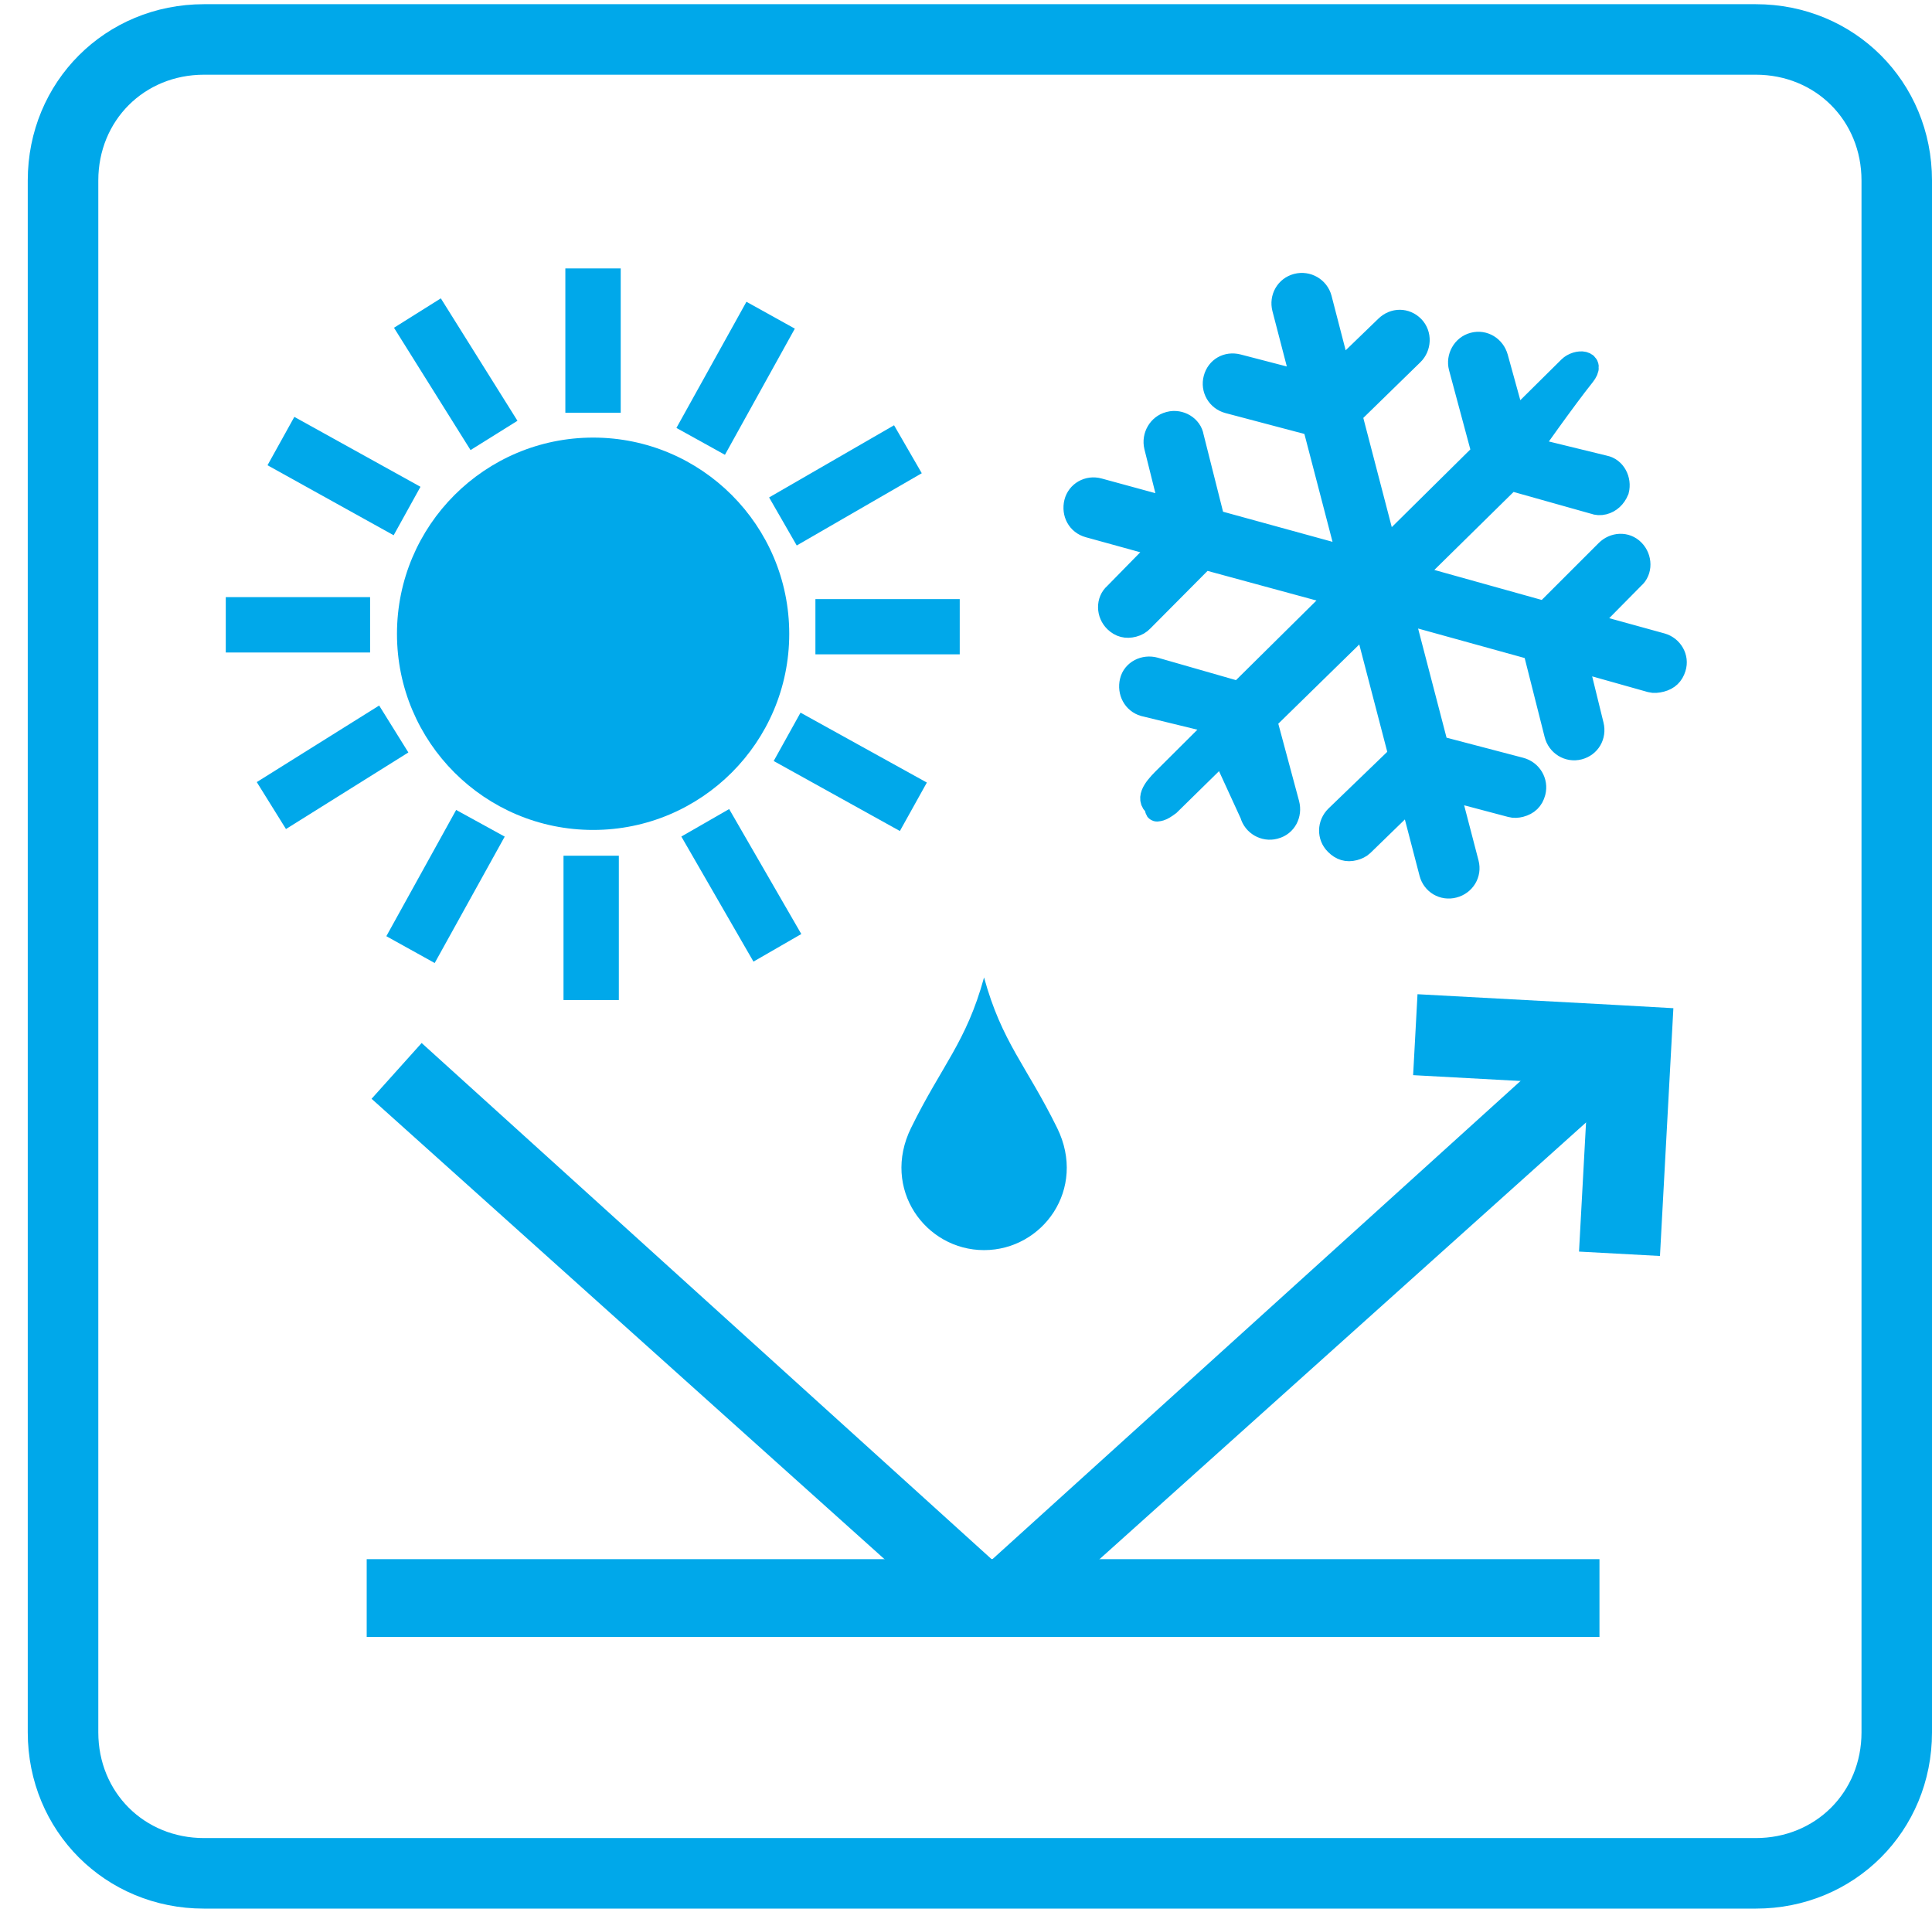
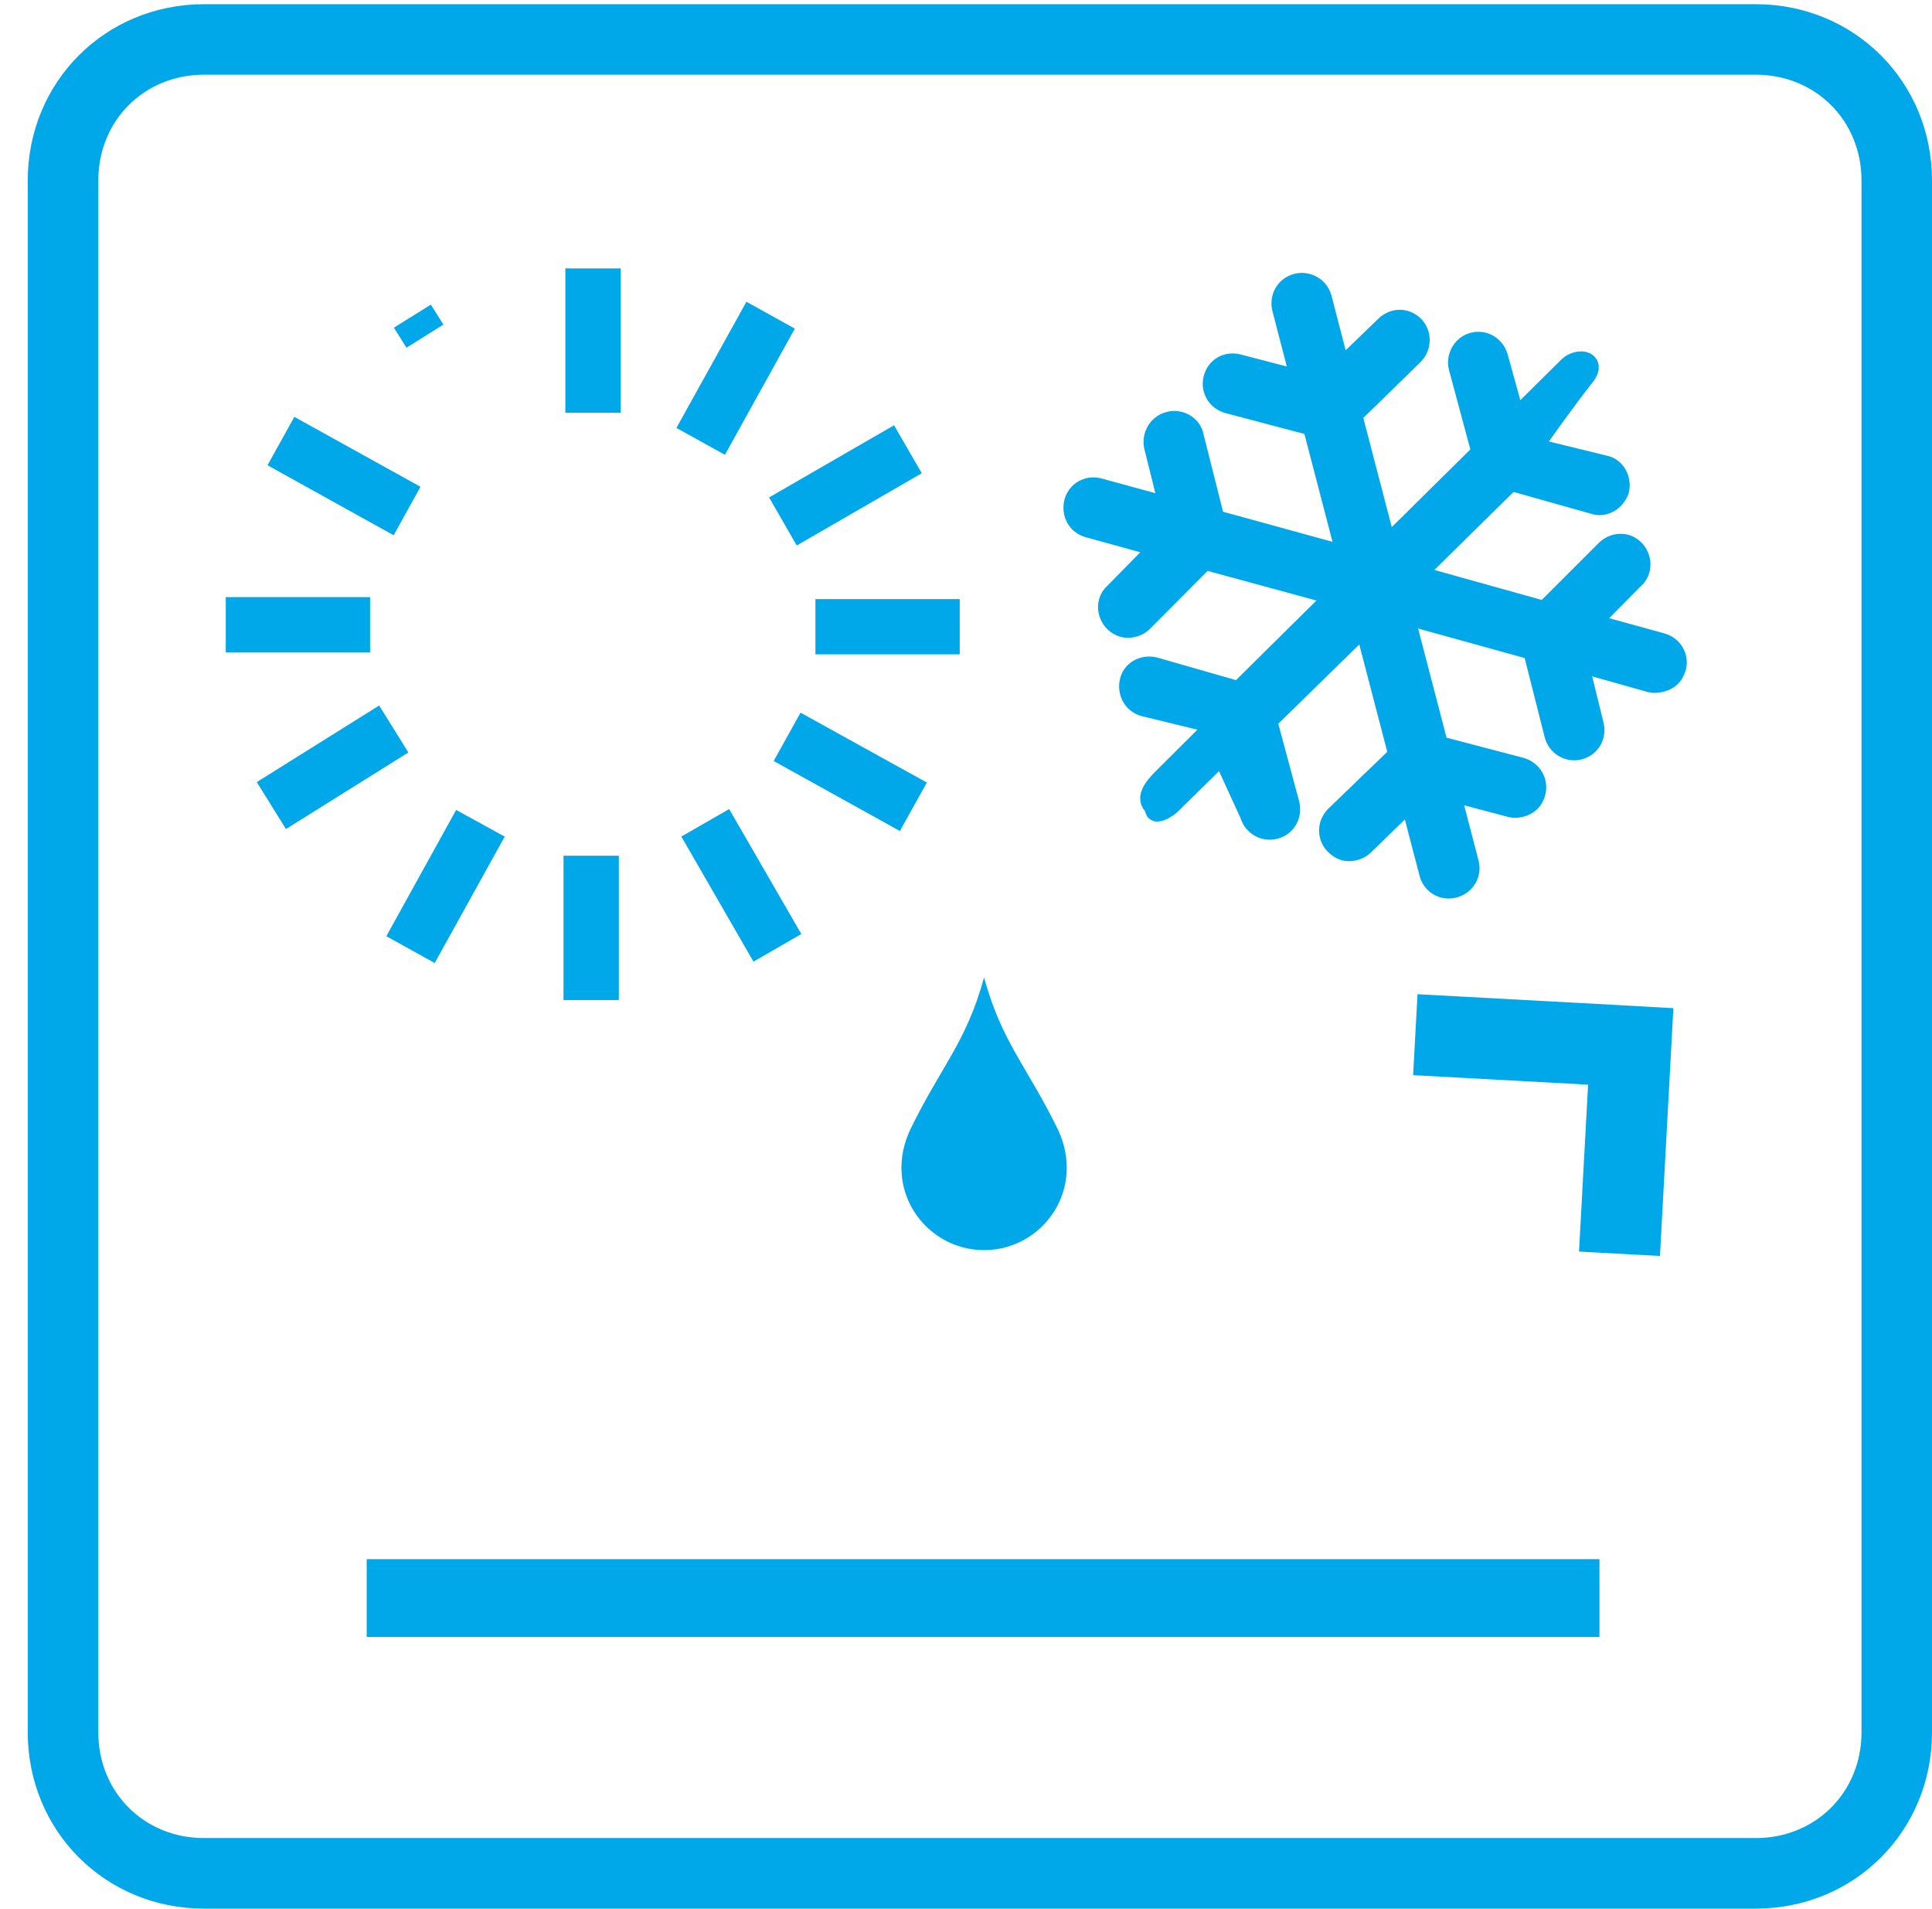
<svg xmlns="http://www.w3.org/2000/svg" version="1.1" id="Layer_1" x="0px" y="0px" width="81.996px" height="80.996px" viewBox="0 0 81.996 80.996" enable-background="new 0 0 81.996 80.996" xml:space="preserve">
  <g id="g3453">
    <path id="path3455" fill="#00A8EA" d="M41.764,41.48c0.756,2.752,1.793,3.728,3.104,6.39c1.268,2.583-0.611,5.181-3.104,5.181   c-2.486,0-4.367-2.597-3.1-5.181C39.969,45.208,41.01,44.232,41.764,41.48z" />
  </g>
  <g id="g3509">
    <path id="path3511" fill="#00A8EA" d="M74.514,80.996H8.66c-4.189,0-7.482-3.293-7.482-7.483V7.66c0-4.189,3.293-7.482,7.482-7.482   h65.854c4.189,0,7.482,3.293,7.482,7.482v65.854C81.998,77.703,78.705,80.996,74.514,80.996z M8.66,3.17   c-2.543,0-4.488,1.946-4.488,4.49v65.854c0,2.544,1.945,4.488,4.488,4.488h65.854c2.543,0,4.49-1.944,4.49-4.488V7.66   c0-2.544-1.947-4.49-4.49-4.49H8.66L8.66,3.17z" />
  </g>
  <g id="g3579">
    <path id="path3581" fill="#00A8EA" stroke="#00A8EA" stroke-miterlimit="10" d="M70.51,27.363l-3.168-0.874l1.965-1.99   c0.326-0.276,0.313-0.809,0.002-1.123c-0.313-0.321-0.803-0.28-1.104,0.021L65.58,26.02l-5.672-1.584l4.186-4.119l3.572,1.005   c0.115,0.045,0.25,0.054,0.389,0.019c0.264-0.068,0.467-0.255,0.584-0.537c0.109-0.429-0.131-0.896-0.551-0.979l-3.186-0.779   c0,0,1.477-2.104,2.297-3.128c0.479-0.602-0.268-0.618-0.58-0.307l-2.35,2.327l-0.762-2.758c-0.119-0.426-0.535-0.687-0.963-0.574   c-0.43,0.111-0.668,0.57-0.563,0.971l0.98,3.646l-4.158,4.112l-1.5-5.755l2.627-2.563c0.309-0.297,0.34-0.813,0.031-1.131   c-0.316-0.32-0.789-0.317-1.111-0.006l-2.008,1.941l-0.814-3.143c-0.111-0.426-0.551-0.682-0.979-0.57   c-0.43,0.111-0.672,0.544-0.561,0.972l0.824,3.17l-2.787-0.724c-0.436-0.11-0.836,0.121-0.951,0.545   c-0.117,0.434,0.137,0.861,0.563,0.975l3.633,0.961l1.486,5.698l-5.762-1.584l-0.902-3.579c-0.064-0.412-0.521-0.689-0.949-0.578   l-0.025,0.008c-0.402,0.104-0.666,0.541-0.563,0.971l0.672,2.693l-3.102-0.847c-0.432-0.12-0.863,0.13-0.965,0.545   c-0.105,0.438,0.117,0.861,0.551,0.981l3.135,0.865l-2.006,2.045c-0.326,0.279-0.313,0.811,0.01,1.121   c0.209,0.201,0.455,0.266,0.744,0.189c0.152-0.039,0.27-0.109,0.373-0.217l2.633-2.65l5.74,1.561l-4.24,4.195l-3.594-1.031   c-0.43-0.12-0.885,0.107-0.984,0.524c-0.105,0.437,0.125,0.864,0.535,0.983l3.246,0.791l-2.311,2.301   c-0.318,0.316-0.818,0.809-0.5,1.126c0.221,0.22-0.039,0.292,0.252,0.217c0.066-0.018,0.197-0.095,0.355-0.213l2.295-2.252   l1.229,2.679c0.115,0.428,0.559,0.666,0.959,0.561l0.027-0.008c0.428-0.111,0.654-0.551,0.541-0.982l-0.957-3.561l4.262-4.17   l1.479,5.672l-2.705,2.609c-0.318,0.313-0.334,0.811-0.016,1.127c0.223,0.223,0.461,0.297,0.752,0.221   c0.137-0.037,0.26-0.094,0.352-0.184l2.074-2.016l0.84,3.223c0.111,0.428,0.531,0.676,0.959,0.563   c0.432-0.112,0.689-0.536,0.576-0.963l-0.826-3.17l2.699,0.715c0.123,0.035,0.256,0.024,0.381-0.008   c0.307-0.08,0.498-0.262,0.578-0.566c0.111-0.426-0.146-0.857-0.58-0.971l-3.535-0.927l-1.5-5.755l5.639,1.561l0.918,3.631   c0.105,0.433,0.535,0.701,0.965,0.589s0.668-0.527,0.564-0.957l-0.686-2.794l3.189,0.898c0.123,0.034,0.27,0.019,0.424-0.021   c0.291-0.076,0.471-0.252,0.557-0.53C71.191,27.913,70.922,27.477,70.51,27.363z" />
  </g>
  <path fill="#00A8EA" stroke="#00A8EA" stroke-miterlimit="10" d="M24.494,11.891h1.35v5.125h-1.35V11.891z" />
  <path fill="#00A8EA" stroke="#00A8EA" stroke-miterlimit="10" d="M24.416,36.814h1.348v5.125h-1.348V36.814z" />
  <path fill="#00A8EA" stroke="#00A8EA" stroke-miterlimit="10" d="M35.107,25.924h5.125v1.344h-5.125V25.924z" />
  <path fill="#00A8EA" stroke="#00A8EA" stroke-miterlimit="10" d="M10.082,25.84h5.125v1.35h-5.125V25.84z" />
  <path fill="#00A8EA" stroke="#00A8EA" stroke-miterlimit="10" d="M12.033,19.549l0.654-1.178l4.479,2.482l-0.654,1.182  L12.033,19.549z" />
-   <path fill="#00A8EA" stroke="#00A8EA" stroke-miterlimit="10" d="M17.41,14.067l1.141-0.716l2.721,4.347l-1.143,0.713L17.41,14.067z  " />
+   <path fill="#00A8EA" stroke="#00A8EA" stroke-miterlimit="10" d="M17.41,14.067l1.141-0.716l-1.143,0.713L17.41,14.067z  " />
  <path fill="#00A8EA" stroke="#00A8EA" stroke-miterlimit="10" d="M29.6,35.684l1.162-0.668l2.563,4.438l-1.164,0.671L29.6,35.684z" />
  <path fill="#00A8EA" stroke="#00A8EA" stroke-miterlimit="10" d="M33.516,32.1l0.654-1.178l4.486,2.482l-0.658,1.182L33.516,32.1z" />
  <path fill="#00A8EA" stroke="#00A8EA" stroke-miterlimit="10" d="M18.254,40.188l-1.178-0.654l2.48-4.484L20.74,35.7L18.254,40.188z  " />
  <path fill="#00A8EA" stroke="#00A8EA" stroke-miterlimit="10" d="M12.297,34.492l-0.711-1.143l4.346-2.719l0.711,1.143  L12.297,34.492z" />
  <path fill="#00A8EA" stroke="#00A8EA" stroke-miterlimit="10" d="M33.998,22.465l-0.674-1.172l4.438-2.563l0.676,1.17L33.998,22.465  z" />
  <path fill="#00A8EA" stroke="#00A8EA" stroke-miterlimit="10" d="M30.572,18.621l-1.184-0.656l2.486-4.479l1.18,0.655L30.572,18.621  z" />
-   <path fill="#00A8EA" d="M16.848,26.898c0-4.598,3.729-8.328,8.328-8.328c4.594,0,8.32,3.73,8.32,8.328s-3.729,8.322-8.32,8.322  C20.576,35.223,16.848,31.496,16.848,26.898" />
  <rect x="15.563" y="66.166" fill="#00A8EA" width="52.32" height="3.301" />
  <polygon fill="#00A8EA" stroke="#00A8EA" stroke-width="2" stroke-miterlimit="10" points="68.529,43.646 68.529,43.646   61.105,43.244 61.027,44.682 68.453,45.086 68.068,52.169 69.506,52.247 69.967,43.727 " />
-   <polygon fill="#00A8EA" points="41.514,66.715 44.451,68.154 68.465,46.6 66.342,44.235 " />
-   <polygon fill="#00A8EA" points="42.721,66.743 39.783,68.181 15.77,46.629 17.895,44.262 " />
</svg>